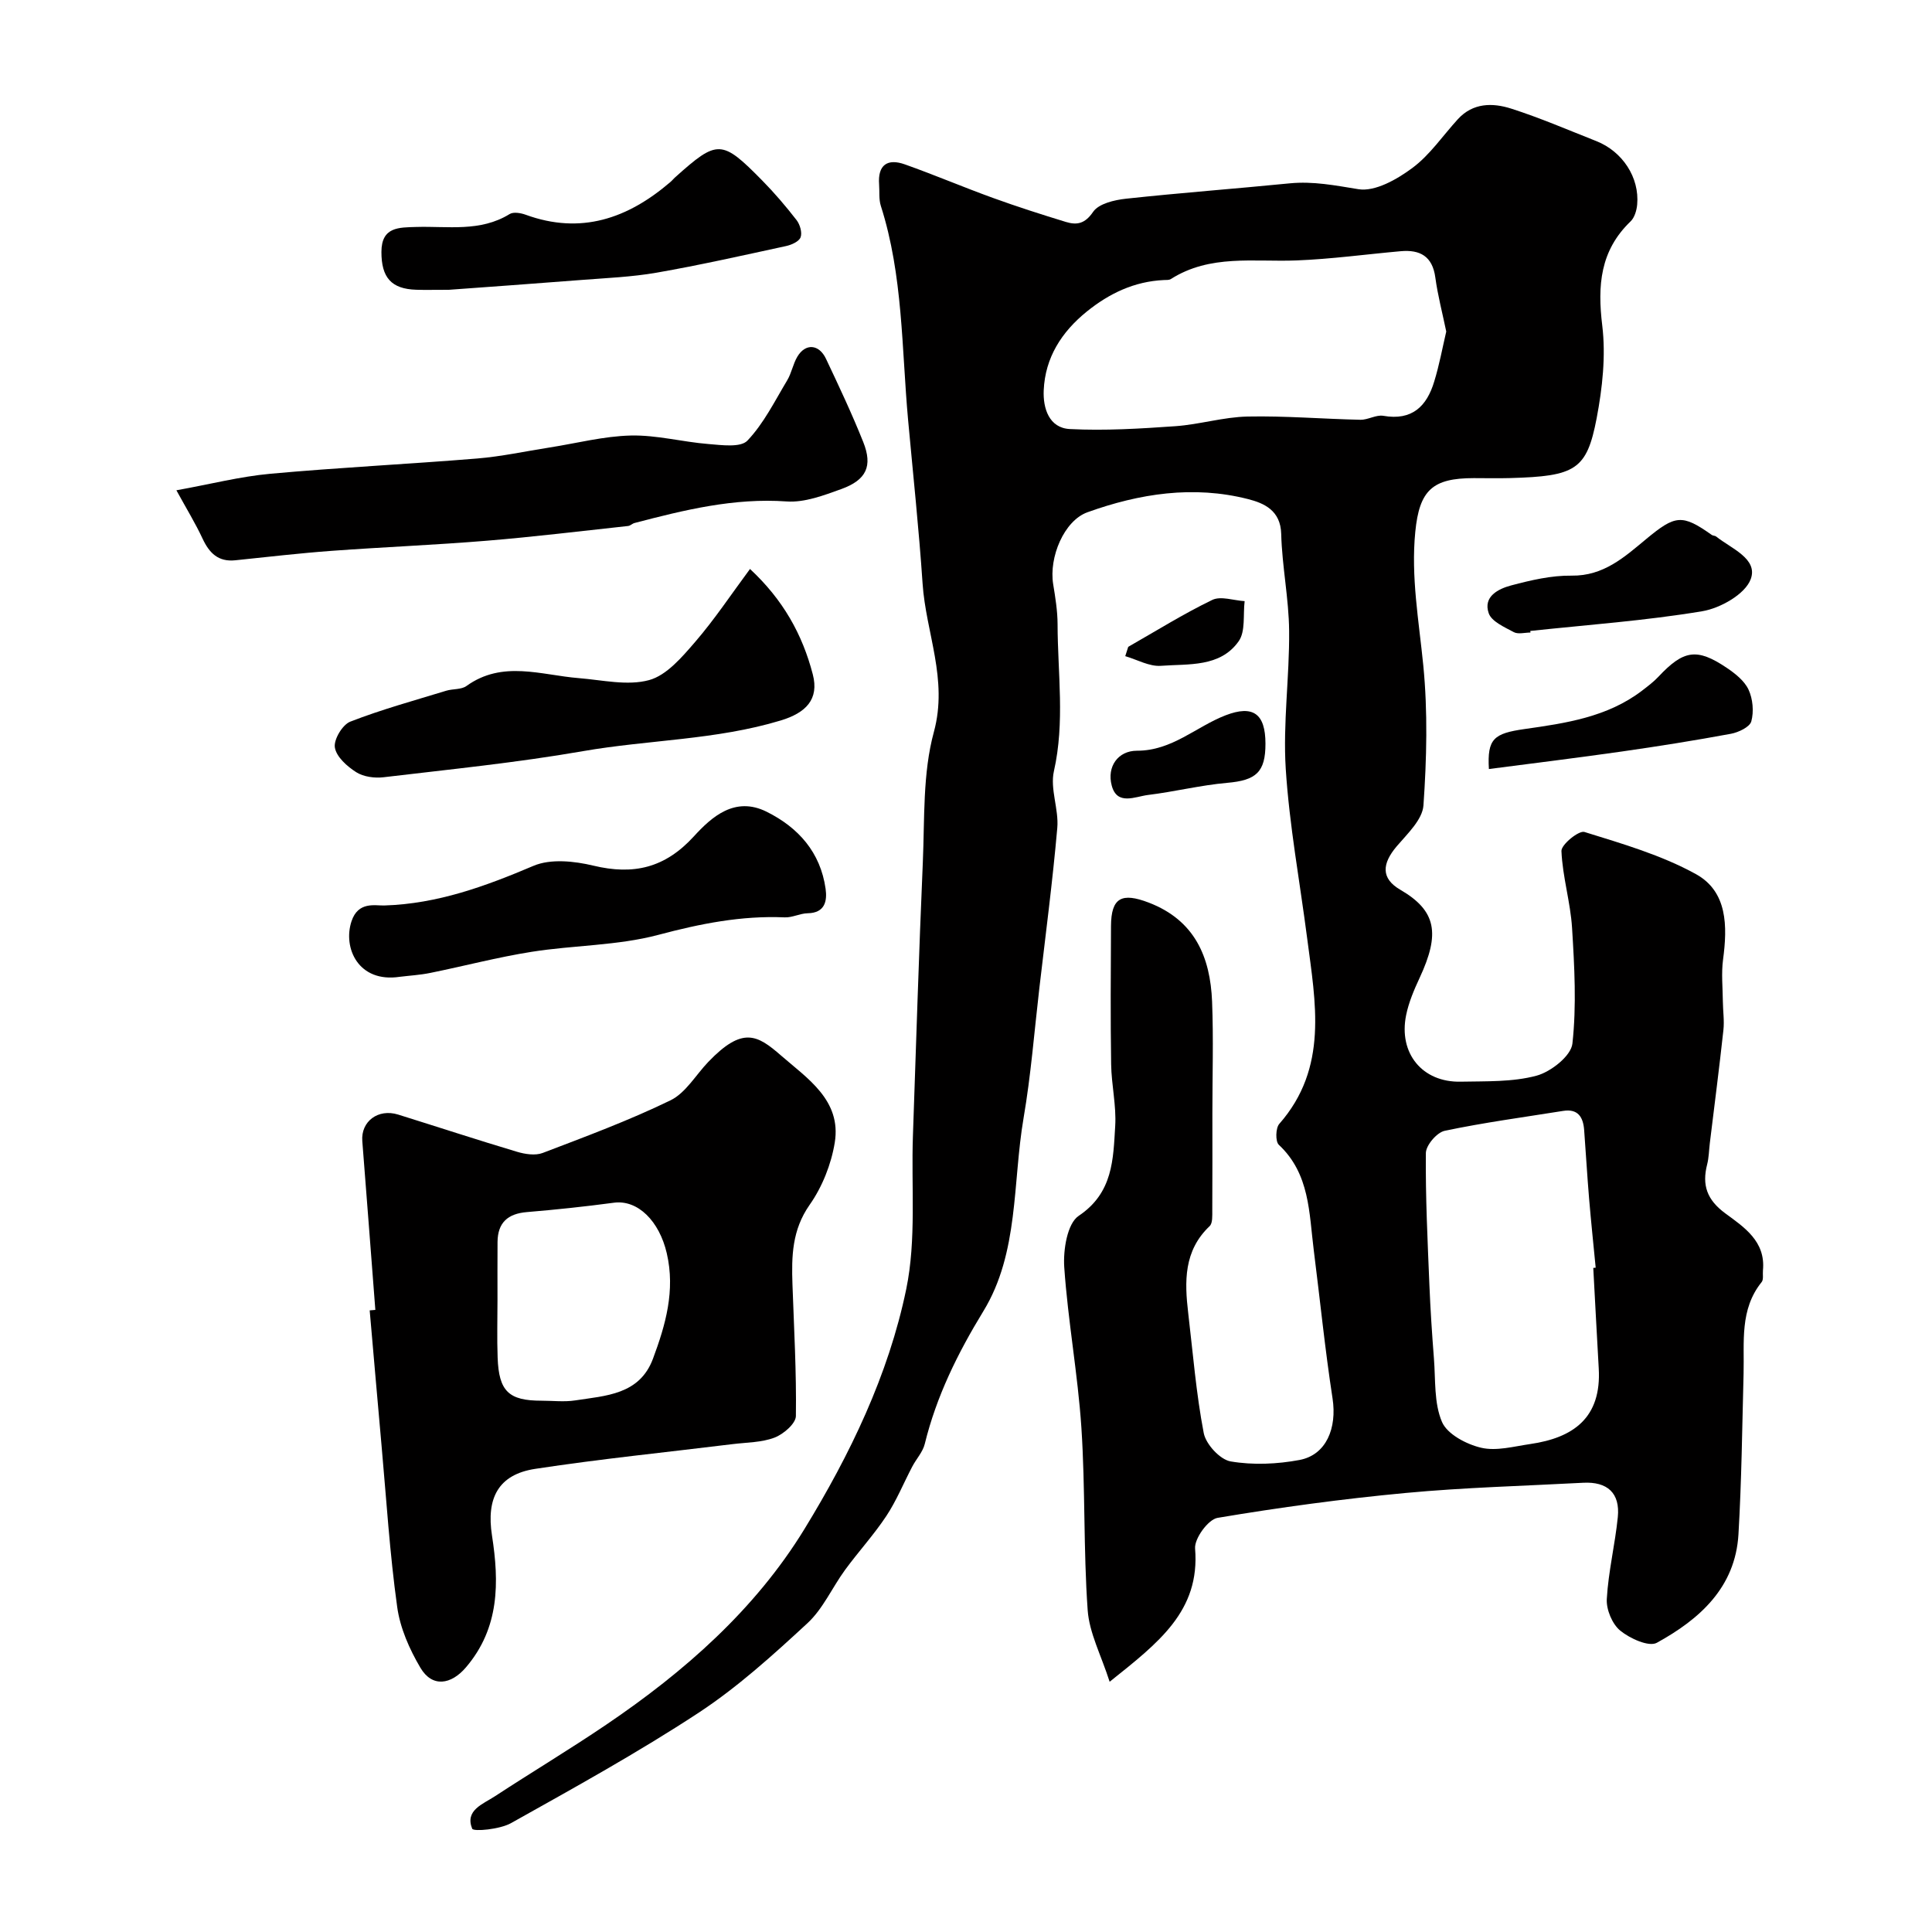
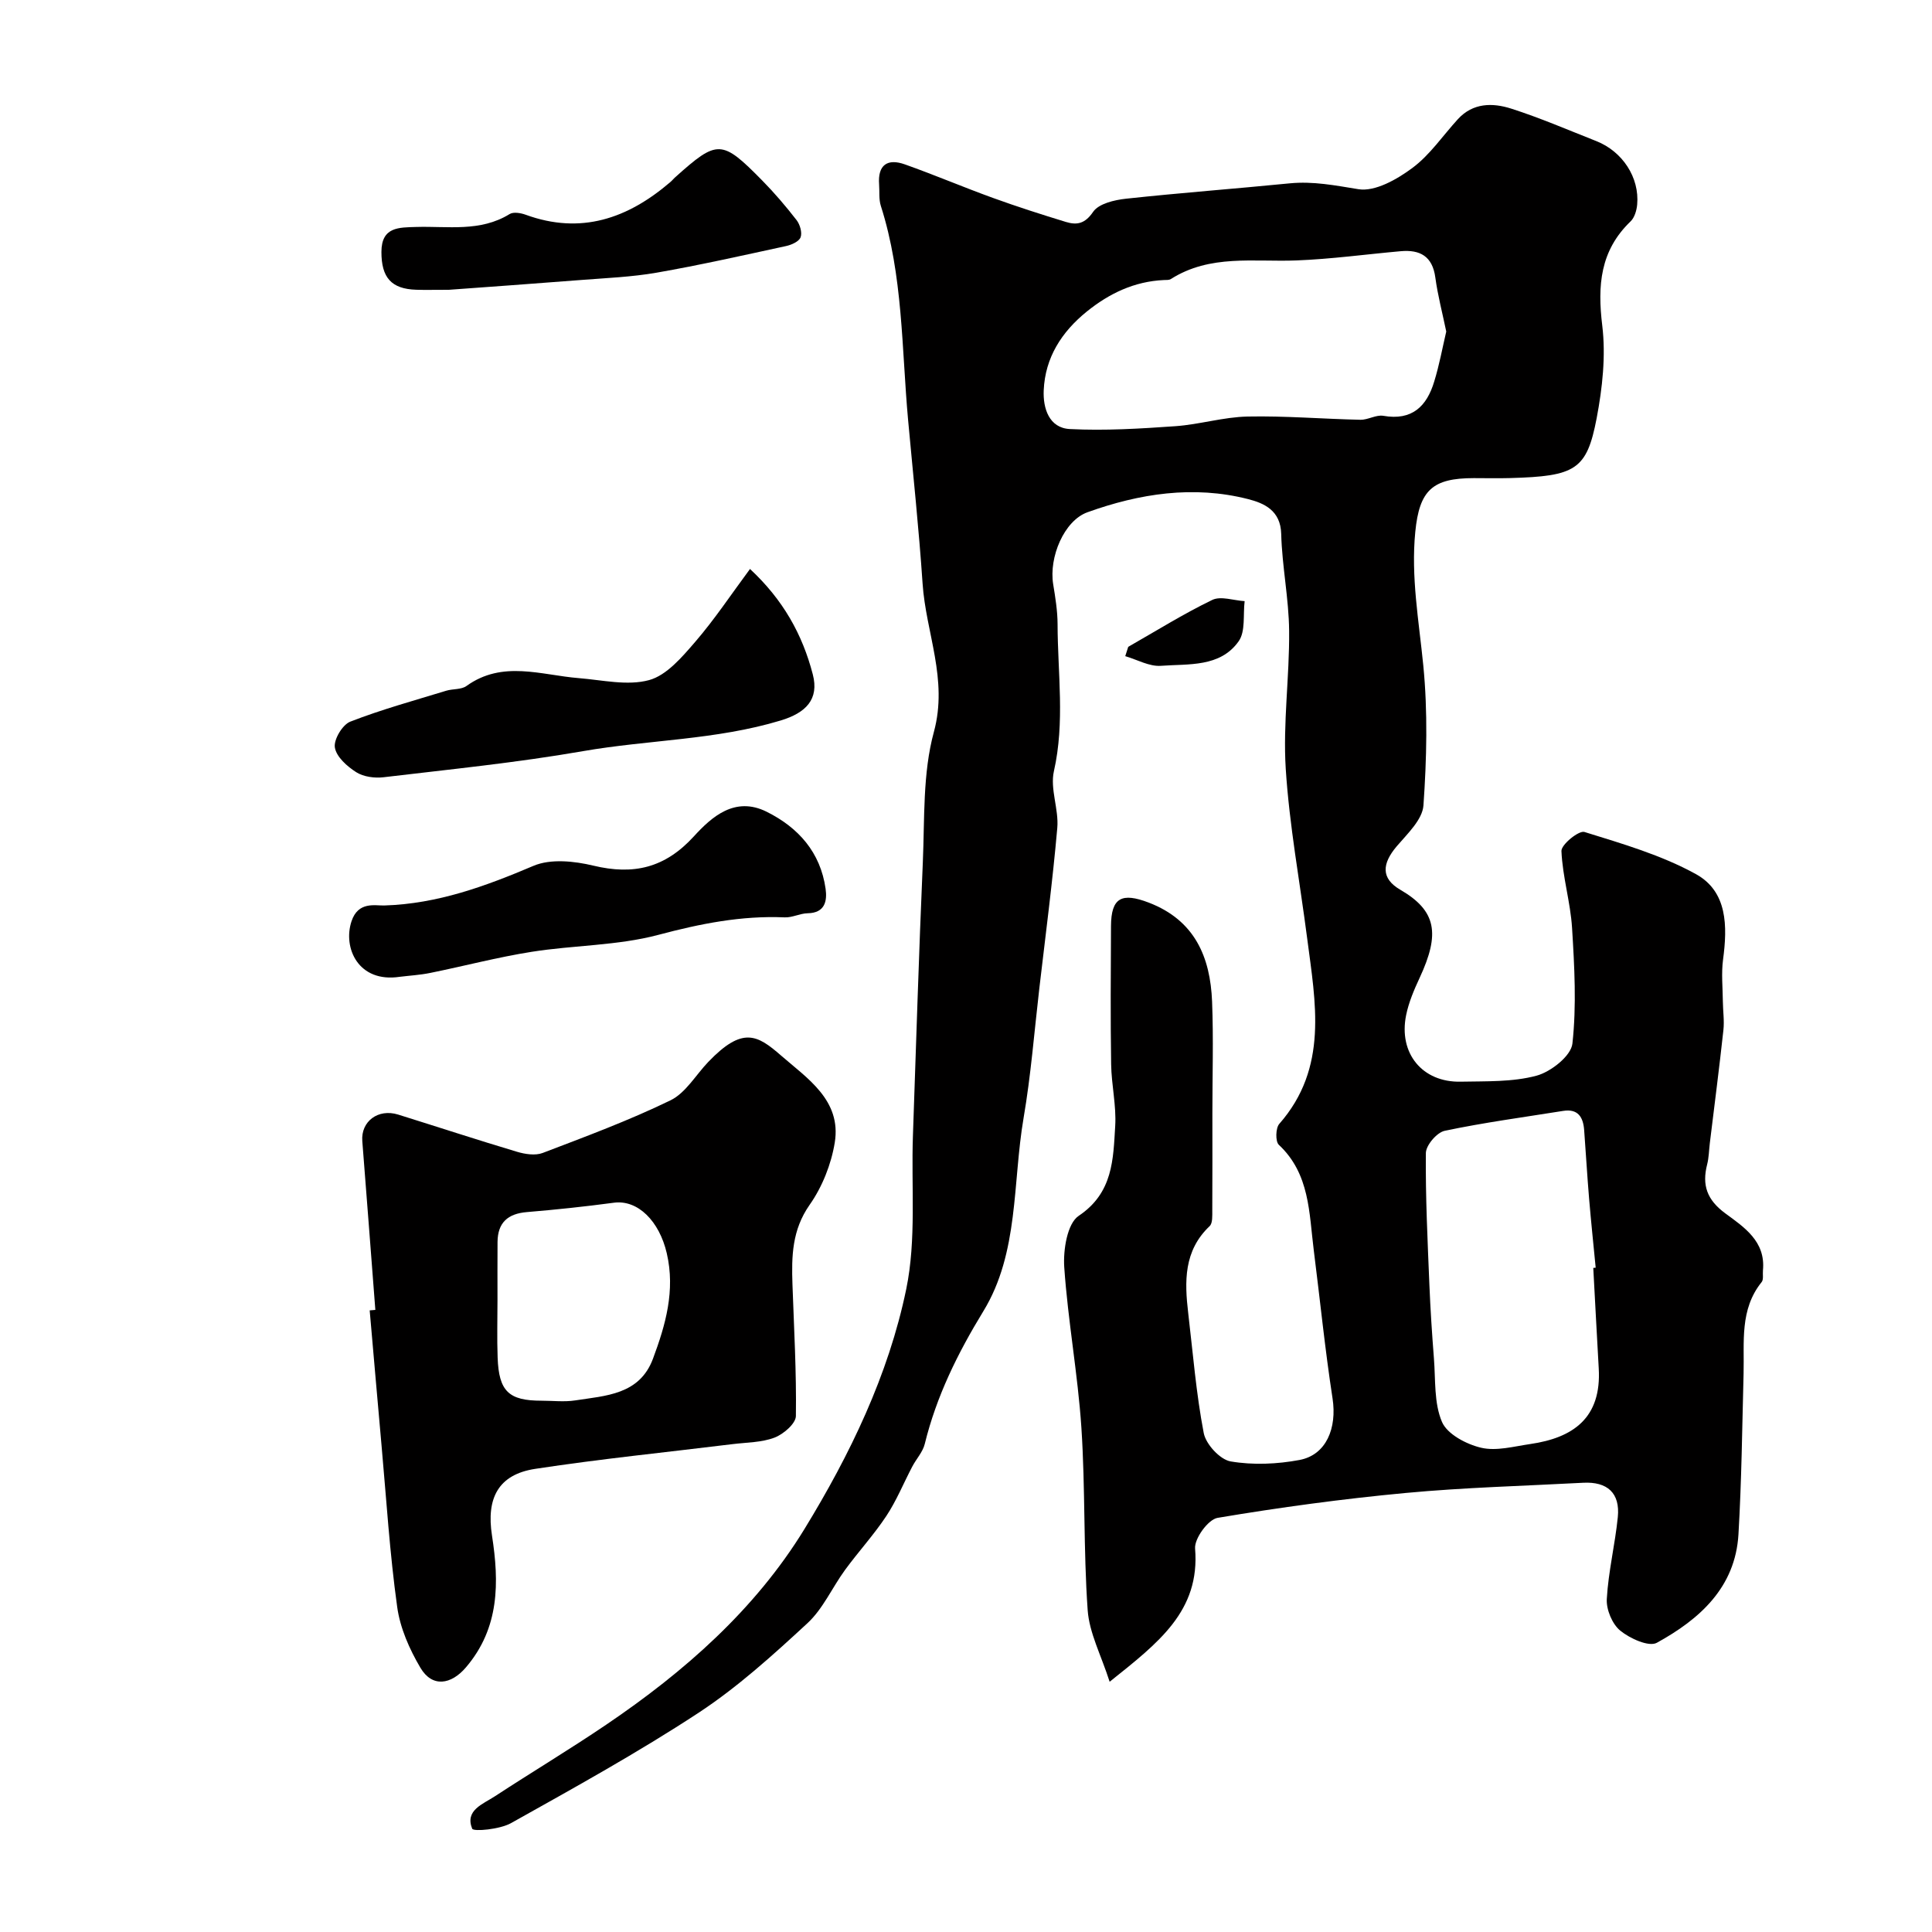
<svg xmlns="http://www.w3.org/2000/svg" enable-background="new 0 0 400 400" viewBox="0 0 400 400">
  <g fill="#010000">
    <path d="m229.74 348.19c-1.77-5.52-4.22-10.11-4.55-14.84-.89-12.56-.47-25.21-1.3-37.78-.74-11.1-2.79-22.12-3.55-33.22-.24-3.57.62-9.03 2.99-10.62 7.13-4.78 7.14-11.7 7.56-18.59.26-4.23-.78-8.53-.84-12.8-.15-9.53-.08-19.06-.03-28.6.03-5.91 2.22-7.01 7.83-4.86 9.52 3.66 12.73 11.25 13.1 20.5.3 7.69.06 15.39.06 23.09 0 6.7.02 13.4-.02 20.09-.01 1.12.1 2.68-.55 3.3-5.39 5.11-5.2 11.48-4.43 18.03.98 8.29 1.64 16.64 3.21 24.81.45 2.32 3.37 5.49 5.57 5.87 4.62.79 9.63.57 14.27-.3 5.55-1.05 7.77-6.61 6.83-12.74-1.57-10.19-2.59-20.46-3.89-30.69-.98-7.73-.8-15.8-7.23-21.82-.74-.69-.67-3.47.09-4.33 10.21-11.63 7.5-25.11 5.77-38.46-1.51-11.68-3.68-23.32-4.43-35.05-.6-9.47.79-19.05.7-28.57-.06-6.69-1.47-13.37-1.64-20.07-.12-4.9-3.61-6.38-6.87-7.21-11.3-2.88-22.47-1.15-33.25 2.73-4.83 1.74-8 9.3-7.09 14.9.45 2.74.9 5.52.91 8.28.02 10.14 1.54 20.26-.76 30.43-.83 3.67 1.04 7.87.7 11.74-.97 11.1-2.43 22.16-3.72 33.23-1.04 8.95-1.74 17.97-3.26 26.84-2.3 13.44-.93 27.87-8.32 39.98-5.33 8.73-9.71 17.59-12.14 27.5-.41 1.67-1.76 3.1-2.59 4.69-1.79 3.41-3.26 7.04-5.37 10.23-2.58 3.89-5.77 7.37-8.53 11.14-2.67 3.65-4.57 8.07-7.81 11.06-7.15 6.61-14.47 13.24-22.57 18.56-12.53 8.22-25.7 15.49-38.79 22.82-2.32 1.3-7.77 1.8-8.04 1.15-1.55-3.82 2.23-5.09 4.69-6.7 7.65-5.01 15.5-9.71 23.07-14.84 16.16-10.94 30.8-23.8 41.01-40.46 9.43-15.4 17.43-31.94 21.1-49.73 2.11-10.23 1.01-21.13 1.38-31.72.66-18.87 1.23-37.74 2.05-56.61.39-9.05-.05-18.43 2.29-27.01 2.97-10.91-1.66-20.53-2.34-30.74-.76-11.3-1.97-22.58-3-33.87-1.35-14.83-1.03-29.88-5.64-44.3-.44-1.37-.25-2.95-.36-4.43-.31-4.08 1.74-5.45 5.35-4.16 6.12 2.17 12.1 4.72 18.2 6.93 4.99 1.81 10.05 3.43 15.12 4.98 2.27.69 3.94.4 5.64-2.09 1.16-1.7 4.4-2.46 6.81-2.72 11.28-1.22 22.59-2.06 33.88-3.18 4.87-.48 9.45.44 14.23 1.21 3.45.56 7.99-2.03 11.17-4.39 3.64-2.7 6.31-6.7 9.43-10.11s7.19-3.41 11.01-2.19c5.99 1.91 11.78 4.42 17.64 6.73 5.43 2.14 8.97 7.54 8.47 13.14-.11 1.21-.54 2.69-1.36 3.48-6.32 6.07-6.88 13.28-5.87 21.58.76 6.27.03 12.92-1.16 19.18-2.05 10.72-4.39 12.01-17.93 12.39-2.5.07-5 .01-7.5.01-8.55 0-11.27 2.48-12.12 11.12-.92 9.33.75 18.46 1.66 27.69.94 9.57.7 19.33.03 28.95-.21 2.95-3.32 5.87-5.52 8.45-3.06 3.6-3.33 6.65.72 9.01 7.51 4.36 8.26 9.1 4.02 18.22-1.16 2.49-2.27 5.09-2.81 7.76-1.6 7.89 3.36 13.93 11.29 13.76 5.27-.11 10.72.1 15.71-1.24 2.97-.8 7.15-4.09 7.43-6.64.87-7.88.42-15.96-.07-23.93-.33-5.34-1.98-10.61-2.2-15.95-.05-1.33 3.61-4.3 4.76-3.94 7.85 2.44 15.93 4.78 23.07 8.72 6.57 3.62 6.55 10.81 5.63 17.7-.38 2.85-.07 5.8-.04 8.7.02 1.97.33 3.97.11 5.92-.85 7.81-1.86 15.6-2.81 23.39-.18 1.47-.19 2.97-.55 4.39-1.1 4.29-.06 7.33 3.75 10.14 3.85 2.83 8.39 5.78 7.8 11.8-.08.82.16 1.9-.27 2.43-4.58 5.68-3.57 12.4-3.74 18.92-.29 11.1-.41 22.21-1.06 33.3-.65 11.03-8.06 17.6-16.9 22.46-1.65.91-5.59-.89-7.58-2.52-1.66-1.36-2.91-4.36-2.78-6.55.32-5.67 1.71-11.28 2.28-16.95.5-4.97-2.15-7.38-7.18-7.11-12.28.66-24.59.97-36.82 2.12-13.01 1.22-25.99 2.98-38.88 5.15-1.93.33-4.81 4.28-4.64 6.35 1.06 12.96-7.6 19.51-17.69 27.58zm69.69-279.55c-.8-3.87-1.76-7.49-2.26-11.18-.59-4.41-3.17-5.81-7.18-5.45-7.19.64-14.37 1.63-21.57 1.91-8.83.35-17.89-1.31-26 3.85-.38.24-.96.19-1.45.21-6.1.28-11.29 2.75-15.97 6.53-5.21 4.22-8.61 9.52-8.91 16.29-.17 3.74 1.11 7.81 5.41 8.03 7.25.37 14.57-.08 21.83-.59 5.02-.35 9.98-1.9 14.98-2 7.77-.16 15.56.5 23.34.67 1.59.03 3.27-1.08 4.76-.82 5.94 1.04 8.99-1.97 10.53-7.1 1.05-3.41 1.69-6.92 2.49-10.35zm30.44 193.87c.17-.02.33-.03.5-.05-.46-4.75-.96-9.49-1.36-14.25-.4-4.75-.67-9.52-1.03-14.27-.2-2.64-1.27-4.43-4.34-3.94-8.19 1.31-16.42 2.41-24.53 4.12-1.62.34-3.89 3-3.9 4.61-.09 9.08.36 18.18.73 27.26.21 5.09.54 10.18.94 15.26.35 4.44-.01 9.24 1.67 13.15 1.09 2.54 5.06 4.63 8.11 5.34 3.16.74 6.79-.28 10.18-.77 8.86-1.29 14.77-5.39 14.16-15.69-.4-6.93-.75-13.85-1.13-20.77z" />
    <path d="m77.71 271.2c-.9-11.65-1.78-23.3-2.7-34.95-.32-4.06 3.27-6.78 7.42-5.49 8.2 2.56 16.37 5.24 24.6 7.7 1.67.5 3.79.83 5.32.25 8.91-3.4 17.89-6.73 26.45-10.89 3.16-1.53 5.25-5.26 7.85-7.97 7.09-7.39 10.14-5.6 15.05-1.32 5.41 4.72 12.55 9.26 11.13 18.02-.73 4.49-2.59 9.18-5.2 12.89-3.66 5.22-3.76 10.68-3.56 16.47.32 9.09.84 18.19.71 27.27-.02 1.56-2.58 3.76-4.42 4.46-2.67 1.02-5.76.99-8.68 1.35-13.62 1.68-27.3 3.05-40.86 5.12-7.68 1.17-10.16 6.1-8.96 13.8 1.5 9.66 1.59 19.13-5.4 27.31-3.06 3.58-6.97 4.22-9.42.07-2.27-3.84-4.22-8.25-4.81-12.62-1.54-11.05-2.23-22.21-3.23-33.33-.84-9.34-1.64-18.69-2.46-28.04.39-.03.78-.06 1.17-.1zm25.29-2.09c0 3.99-.12 7.98.03 11.97.25 6.98 2.3 8.92 9.08 8.92 2.33 0 4.7.29 6.97-.06 6.34-.98 13.33-1.17 16.11-8.63 2.61-7.01 4.65-14.1 2.86-21.83-1.54-6.65-5.98-11.13-10.95-10.47-5.99.8-12 1.44-18.02 1.94-3.96.33-6.03 2.19-6.07 6.18-.03 4-.01 7.99-.01 11.98z" />
-     <path d="m36.52 101.51c7.05-1.27 13.19-2.85 19.42-3.42 14.25-1.3 28.56-1.99 42.83-3.16 5.03-.41 10.01-1.5 15.01-2.28 5.62-.88 11.22-2.35 16.85-2.48 5.32-.12 10.67 1.33 16.03 1.76 2.74.22 6.68.78 8.09-.71 3.38-3.55 5.65-8.18 8.22-12.46.91-1.51 1.21-3.39 2.11-4.91 1.68-2.82 4.49-2.63 5.94.45 2.69 5.69 5.38 11.39 7.71 17.23 1.98 4.97.66 7.84-4.56 9.73-3.63 1.31-7.6 2.82-11.3 2.56-10.89-.77-21.17 1.76-31.49 4.46-.47.12-.88.57-1.34.62-9.75 1.05-19.48 2.25-29.25 3.05-10.67.88-21.37 1.31-32.05 2.09-6.69.49-13.35 1.27-20.02 1.96-3.53.37-5.38-1.49-6.78-4.48-1.45-3.12-3.27-6.09-5.42-10.01z" />
    <path d="m155.28 117.8c6.87 6.39 10.85 13.56 13 21.82 1.35 5.18-1.45 7.97-6.62 9.54-13.4 4.06-27.35 3.99-40.97 6.36-13.66 2.38-27.49 3.76-41.27 5.4-1.85.22-4.14-.08-5.66-1.04-1.89-1.2-4.12-3.18-4.43-5.12-.27-1.63 1.57-4.72 3.19-5.35 6.47-2.52 13.2-4.36 19.86-6.4 1.38-.42 3.12-.21 4.19-.98 7.48-5.38 15.43-2.26 23.27-1.63 4.87.39 10.06 1.63 14.54.41 3.64-.99 6.82-4.76 9.52-7.88 4.04-4.68 7.48-9.87 11.38-15.13z" />
    <path d="m82.74 202.24c-8.55 1.28-11.78-5.99-9.97-11.48 1.38-4.2 4.91-3.23 6.8-3.29 11.03-.34 20.92-3.98 30.89-8.21 3.53-1.5 8.43-.99 12.38-.04 8.33 2 14.84.49 20.82-6.06 3.69-4.04 8.5-8.36 15.06-5.1 6.61 3.29 11.14 8.42 12.21 15.94.35 2.49-.09 5.02-3.71 5.08-1.59.03-3.19.92-4.76.85-8.96-.39-17.47 1.31-26.15 3.62-8.45 2.25-17.5 2.13-26.21 3.51-7.05 1.11-13.99 2.95-21 4.37-2.09.43-4.24.55-6.36.81z" />
    <path d="m92.93 60c-3.08 0-4.92.05-6.75-.01-5.17-.16-7.22-2.53-7.21-7.84.01-5.21 3.63-5.05 7.2-5.16 6.53-.2 13.25 1.09 19.34-2.67.79-.49 2.3-.23 3.3.13 11.46 4.19 21.18.79 29.97-6.75.38-.32.69-.72 1.07-1.05 8.7-7.79 9.58-7.8 17.96.72 2.54 2.58 4.9 5.35 7.12 8.21.7.91 1.19 2.6.82 3.56-.34.88-1.9 1.57-3.04 1.81-8.89 1.93-17.78 3.93-26.74 5.5-5.16.9-10.45 1.11-15.69 1.52-9.53.75-19.06 1.42-27.35 2.03z" />
-     <path d="m316.87 130.96c-1.17 0-2.55.4-3.45-.08-1.93-1.04-4.61-2.2-5.2-3.92-1.2-3.47 2.02-5.06 4.67-5.76 4.07-1.08 8.33-2.08 12.5-2.02 6.63.09 10.95-3.86 15.44-7.58 6.02-4.99 7.43-5.2 13.57-.85.26.18.67.14.91.33 3.12 2.5 8.72 4.59 7.16 8.82-1.14 3.11-6.28 6.02-10.04 6.65-11.77 1.96-23.72 2.81-35.6 4.08.01.11.03.22.04.33z" />
-     <path d="m308.26 159.22c-.37-6.28 1.02-7.37 7.39-8.28 8.54-1.21 17.14-2.47 24.31-7.94 1.17-.9 2.37-1.8 3.38-2.87 5.21-5.56 7.97-6.03 14.15-1.87 1.76 1.18 3.68 2.7 4.53 4.53.89 1.92 1.12 4.54.57 6.56-.32 1.17-2.63 2.27-4.21 2.57-7.5 1.39-15.04 2.59-22.59 3.67-9.03 1.29-18.09 2.4-27.53 3.63z" />
-     <path d="m262 153.95c.01 5.94-1.95 7.61-7.93 8.13-5.49.48-10.9 1.84-16.39 2.51-2.66.33-6.4 2.25-7.51-1.95-1.04-3.93 1.31-7.21 5.22-7.21 7.29.01 12.24-4.98 18.37-7.34 5.68-2.18 8.23-.33 8.24 5.86z" />
    <path d="m233.59 133.92c5.77-3.29 11.43-6.83 17.39-9.71 1.78-.86 4.45.12 6.71.25-.35 2.81.21 6.27-1.24 8.31-3.84 5.43-10.38 4.65-16.09 5.08-2.4.18-4.92-1.28-7.39-2 .21-.64.42-1.28.62-1.93z" />
  </g>
</svg>